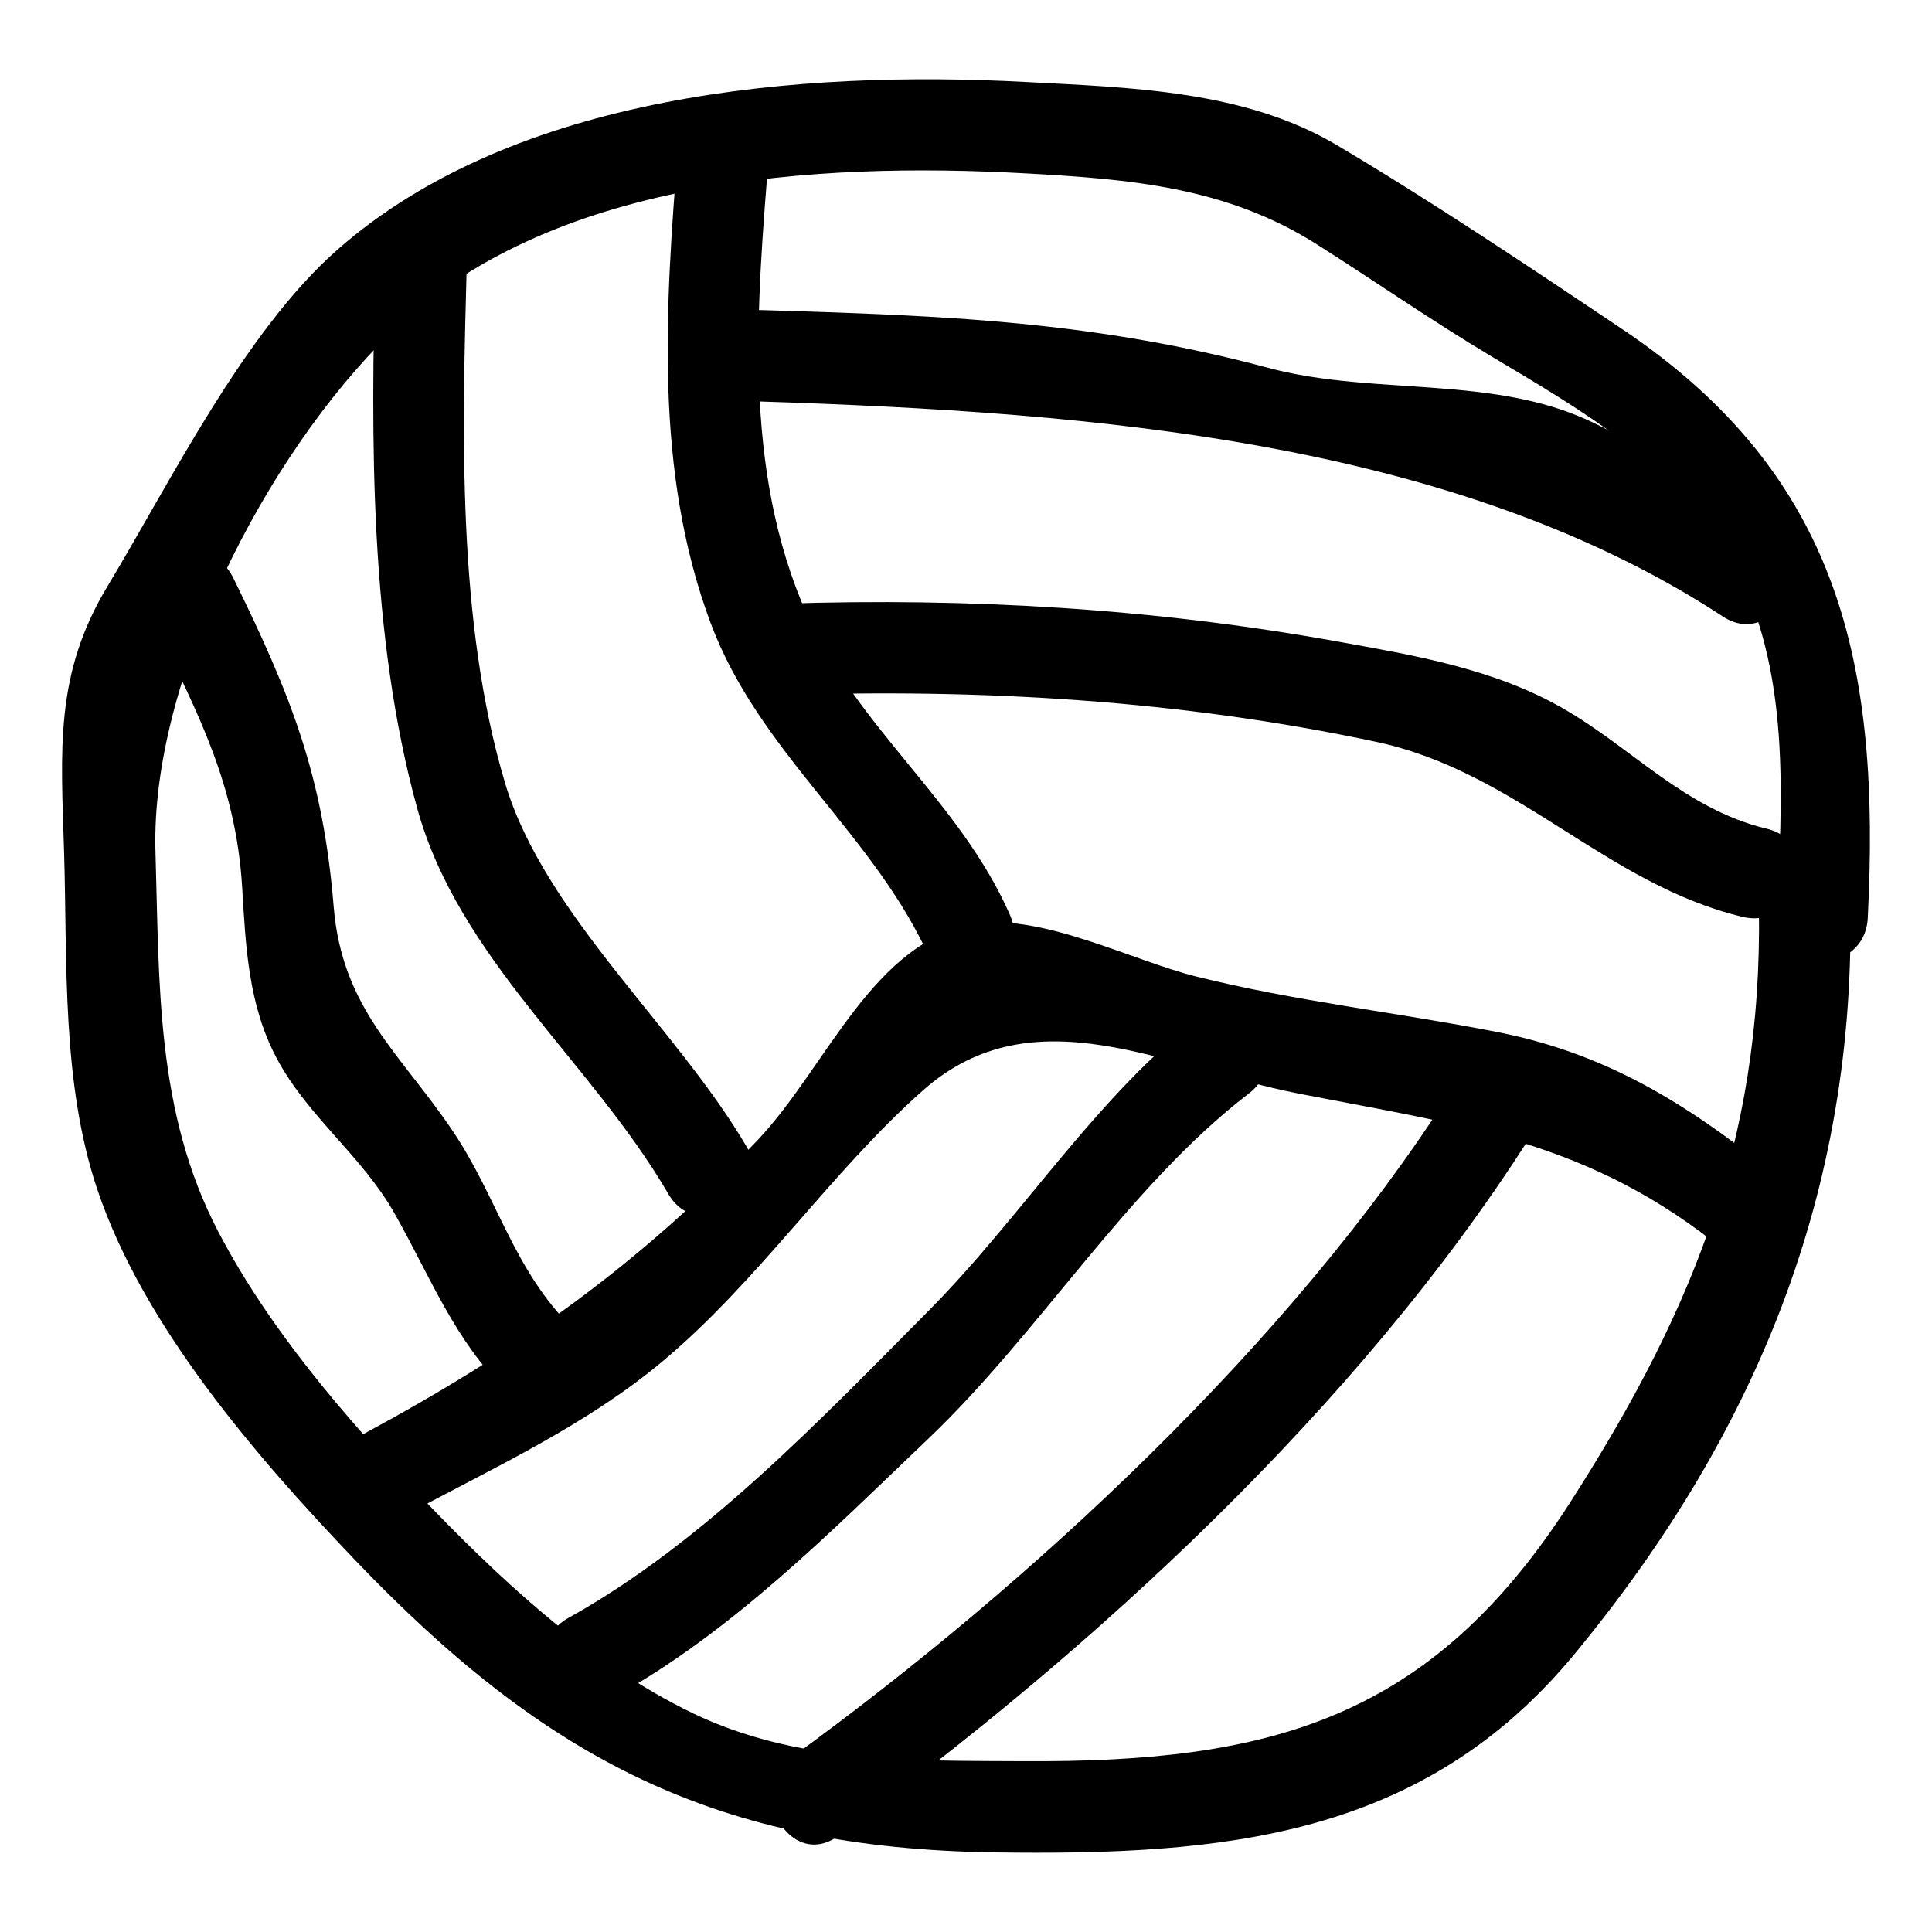
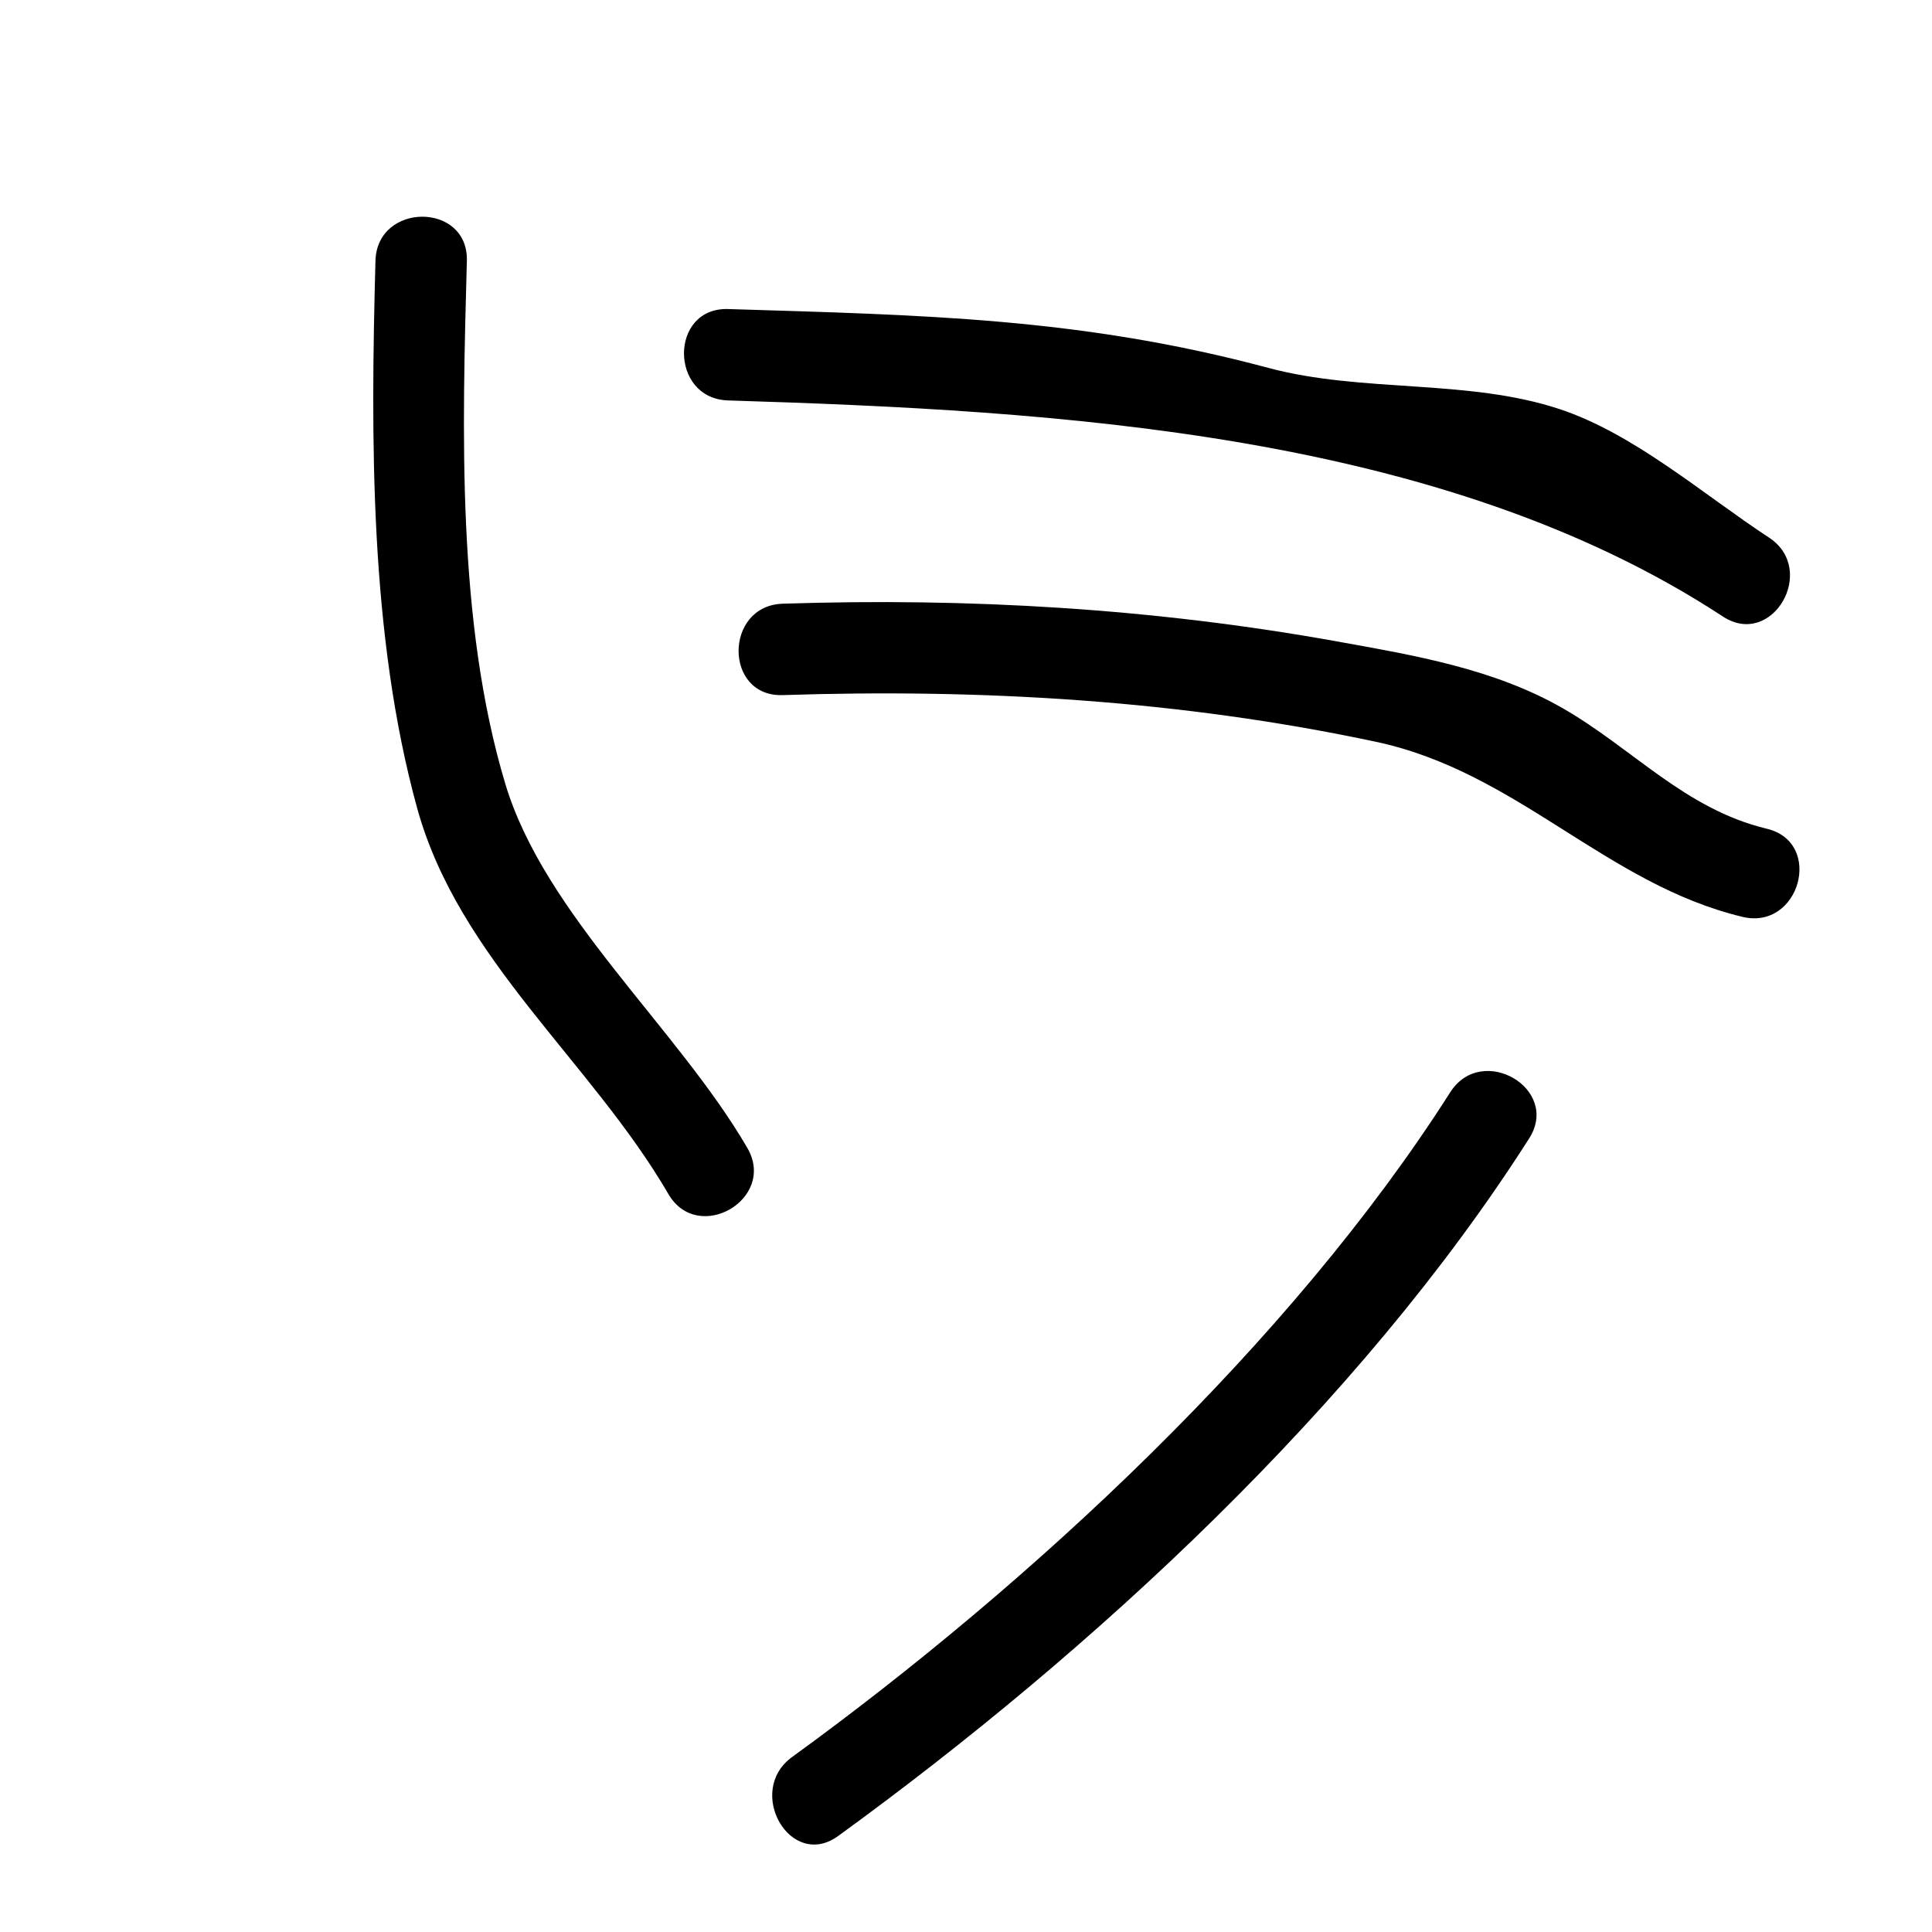
<svg xmlns="http://www.w3.org/2000/svg" fill="#000000" width="800px" height="800px" version="1.1" viewBox="144 144 512 512">
  <g>
-     <path d="m609.98 378.65c2.246 64.023-15.91 110.55-49.805 163.41-36.93 57.59-79.43 69.023-144.66 68.672-30.188-0.164-60.25 0.59-87.898-12.703-27.609-13.273-51.73-36.051-72.762-58.098-19.707-20.656-39.676-44-52.988-69.469-16.641-31.84-15.613-65.832-16.668-100.66-1.371-45.328 29.047-104.96 62.117-137.34 42.137-41.25 112.68-45.582 168.43-42.52 27.754 1.527 53.262 3.594 77.273 18.836 15.398 9.773 30.238 20.105 45.938 29.496 23.781 14.223 49.766 28.969 63.84 53.992 15.996 28.438 13.555 63.684 11.953 95.043-0.797 15.578 23.43 15.535 24.223 0 3.418-66.969-7.133-117.23-65.16-156.15-24.371-16.344-50.379-33.785-75.559-48.715-24.48-14.516-54.602-15.234-82.504-16.723-59.328-3.168-135.18 2.941-182.37 44.488-24.656 21.707-44.188 61.445-60.871 89.117-14.102 23.391-12.352 43.258-11.527 70.477 0.887 29.344-0.688 61.098 8.762 89.281 12.145 36.234 41.941 70.664 67.988 97.969 50.863 53.316 96.211 76.832 169.96 77.852 60.367 0.836 113.29-3.75 153.62-52.621 49.586-60.094 75.613-126.16 72.895-203.63-0.547-15.547-24.77-15.617-24.223-0.004z" />
-     <path d="m618.66 458.73c-24.449-20.102-46.641-35.105-77.922-41.242-26.766-5.25-53.266-8.094-79.797-14.719-16.773-4.188-40.488-16.504-57.812-13.992-27.613 4.004-39.941 38.047-58.531 57.559-31.848 33.422-64.121 56.074-104.55 77.852-13.73 7.394-1.512 28.312 12.227 20.914 23.09-12.434 47.098-23.418 67.297-40.324 25.52-21.359 44.453-50.031 69.016-71.812 29.328-26.008 64.398-6.055 99.277 0.785 43.668 8.562 77.484 12.355 113.67 42.105 11.949 9.828 29.18-7.215 17.125-17.125z" />
-     <path d="m462.7 412.9c-28.234 21.633-47.625 53.293-72.691 78.551-28.652 28.875-59.66 61.465-95.359 81.305-13.629 7.574-1.426 28.5 12.227 20.914 31.41-17.457 57.344-43.82 83.199-68.453 29.418-28.027 52.949-66.961 84.852-91.406 12.203-9.348 0.152-30.395-12.227-20.91z" />
    <path d="m528.33 433.46c-42.273 66.383-111.11 130.19-174.43 176.18-12.492 9.07-0.418 30.098 12.227 20.914 67.398-48.953 138.14-114.23 183.12-184.87 8.391-13.184-12.562-25.348-20.918-12.223z" />
-     <path d="m323.66 183.42c-3.32 41.934-6.344 85.301 8.594 125.5 12.961 34.887 43.805 56.34 58.457 89.727 6.25 14.242 27.125 1.926 20.914-12.227-13.195-30.066-40.453-49.57-53.777-79.574-17.266-38.875-13.238-82.16-9.969-123.43 1.234-15.543-22.996-15.461-24.219 0z" />
    <path d="m351.41 328.21c52.812-1.73 105.45 1.34 157.27 12.383 37.438 7.981 60.949 37.723 97.105 46.387 15.148 3.633 21.613-19.719 6.438-23.355-21.754-5.215-35.574-21.348-54.176-31.988-18.23-10.426-39.145-13.945-59.605-17.633-48.645-8.762-97.648-11.637-147.02-10.016-15.551 0.512-15.621 24.734-0.004 24.223z" />
    <path d="m336.95 250.12c87.324 2.707 189.09 8.387 263.63 57.262 13.074 8.57 25.223-12.391 12.227-20.914-17.297-11.344-35.695-27.488-55.469-34.043-24.391-8.09-52.305-4.258-77.227-10.934-49.691-13.312-91.57-13.992-143.16-15.59-15.594-0.488-15.578 23.734 0 24.219z" />
    <path d="m243.5 213.12c-1.262 47.086-1.586 99.148 11.047 145.03 11.008 39.984 46.141 67.148 66.59 102.29 7.836 13.469 28.777 1.289 20.914-12.227-18.484-31.766-53.734-61.805-64.148-96.508-12.934-43.109-11.379-93.918-10.18-138.59 0.414-15.59-23.805-15.578-24.223 0.004z" />
-     <path d="m184.89 309.36c11.684 23.738 21.652 42.848 23.281 69.734 0.949 15.68 1.602 31.273 9.25 45.531 8.199 15.289 22.504 25.719 31.078 40.836 9.684 17.082 15.727 33.438 29.953 47.496 11.098 10.969 28.234-6.148 17.129-17.129-15.488-15.309-19.738-34.41-31.504-51.961-13.766-20.531-29.422-32.395-31.645-59.586-2.82-34.457-11.121-55.652-26.625-87.148-6.887-13.984-27.785-1.723-20.918 12.227z" />
  </g>
</svg>